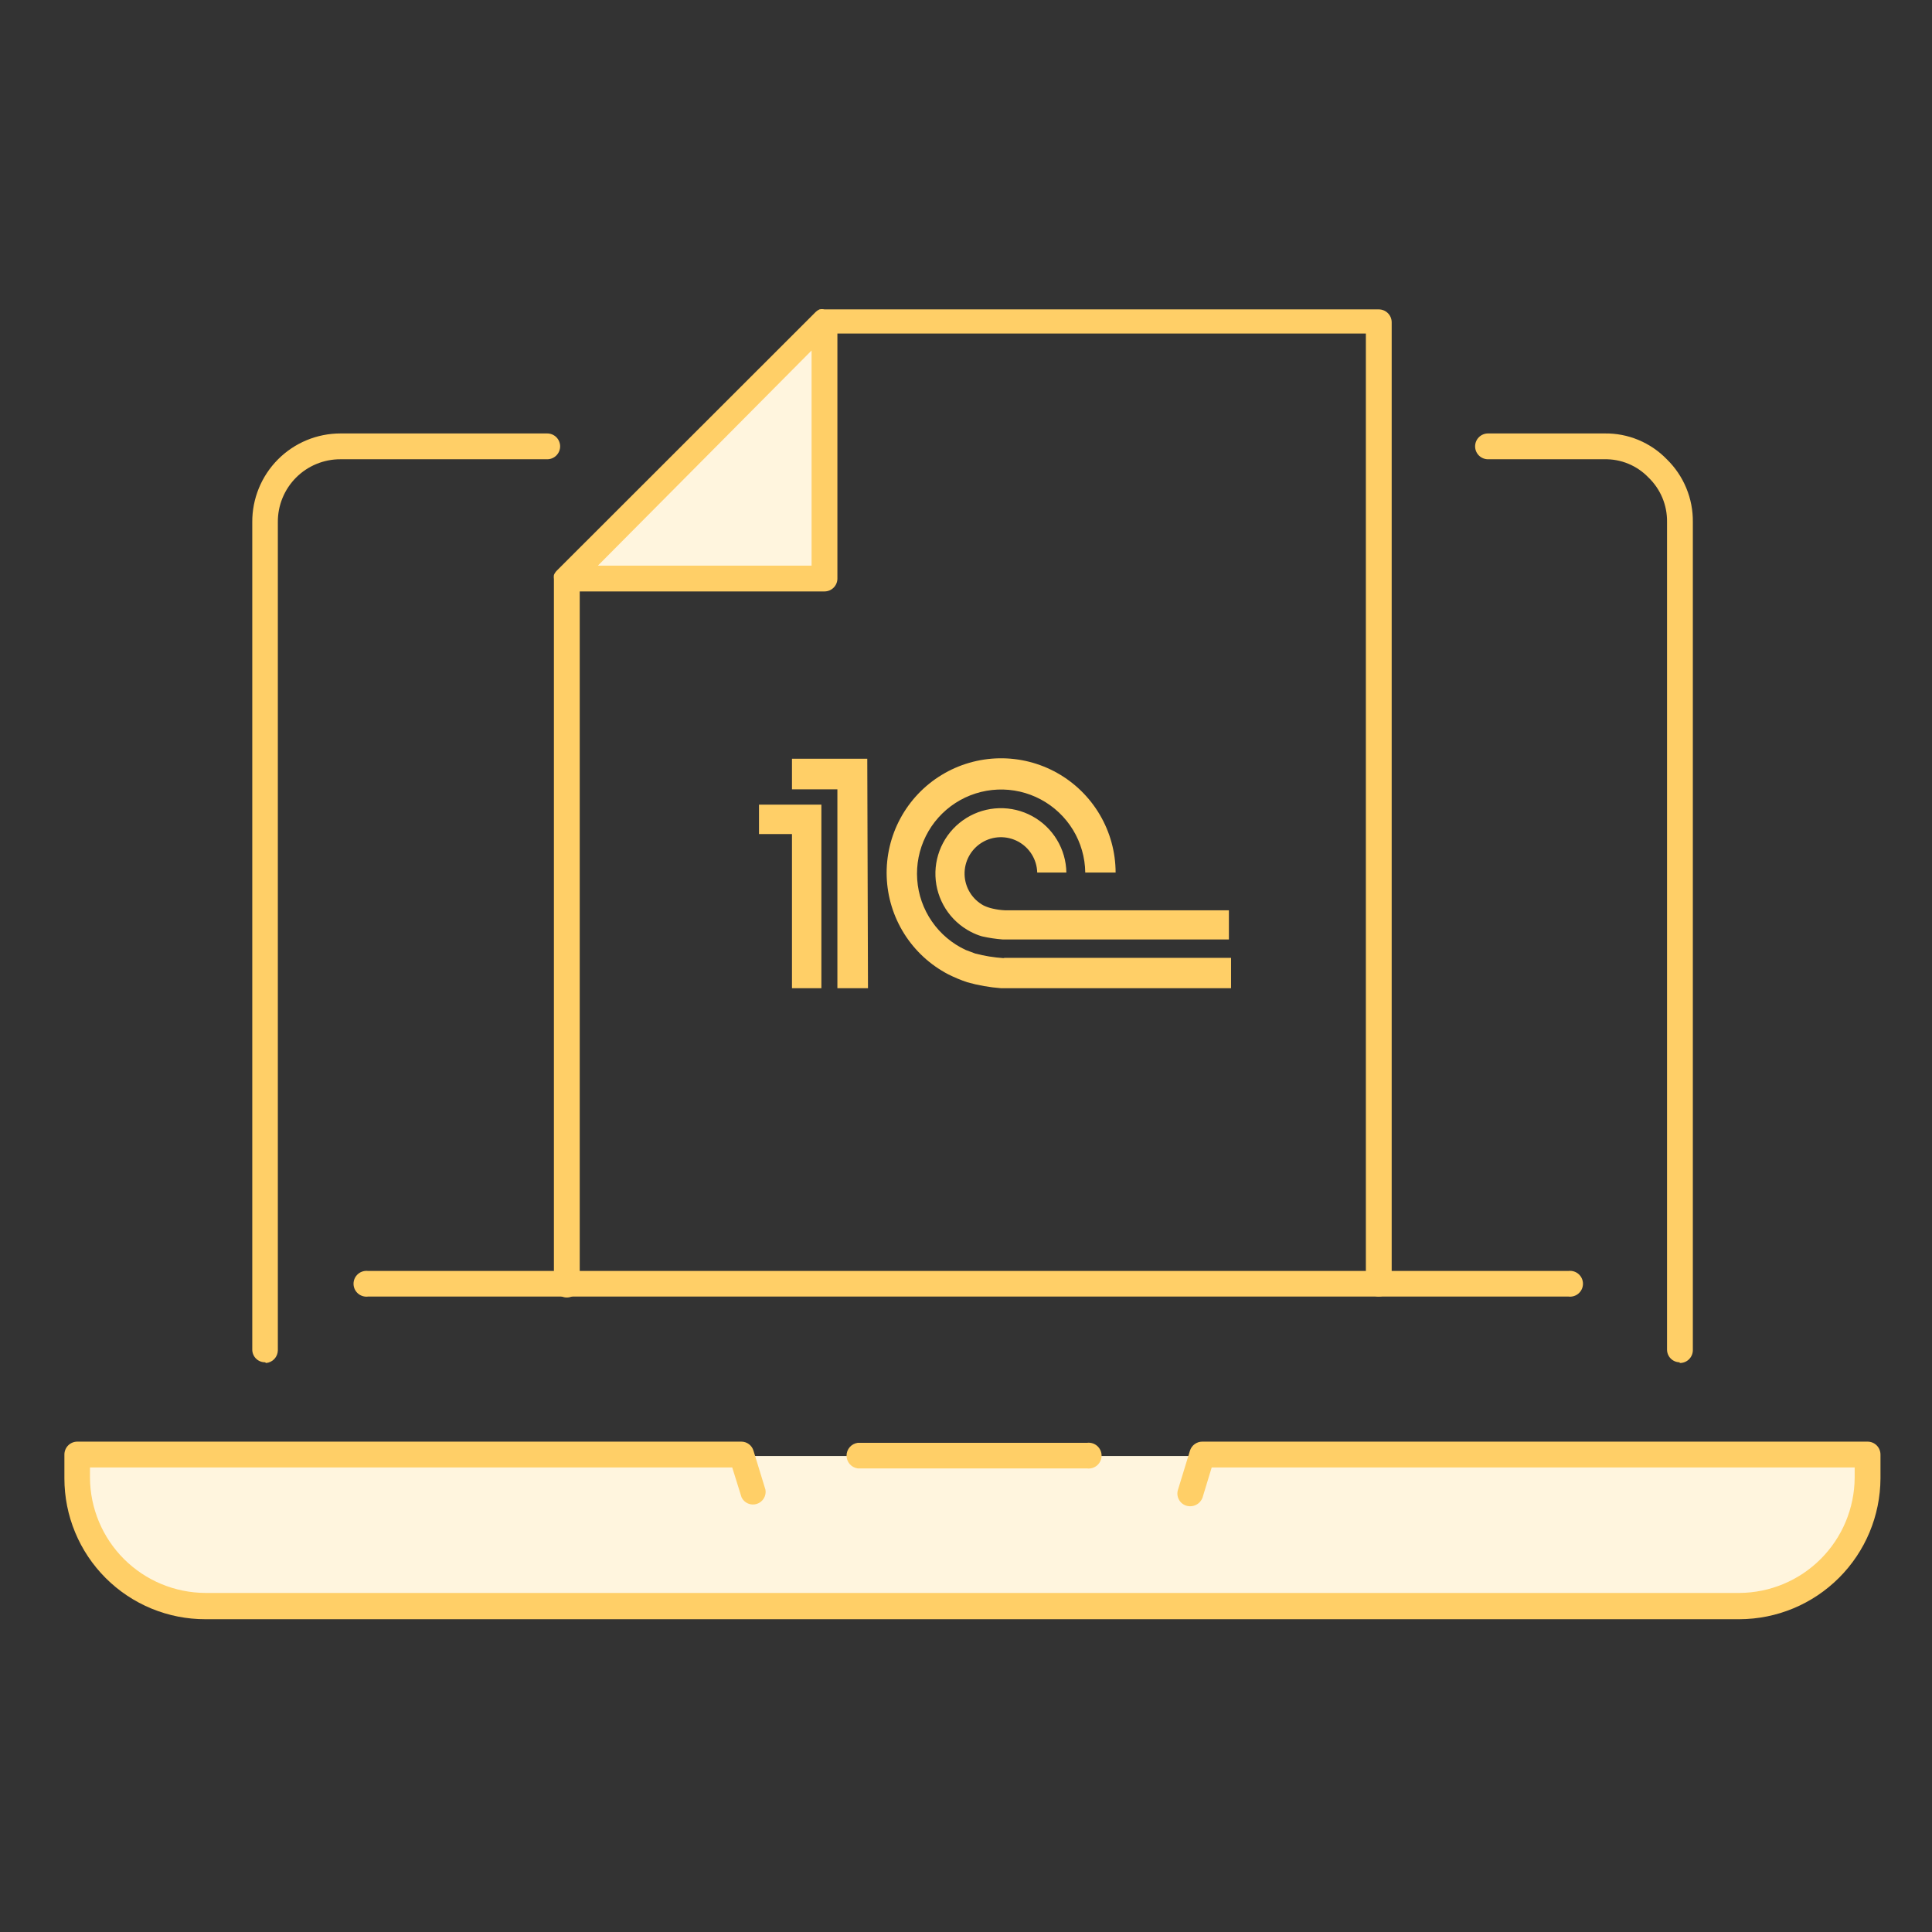
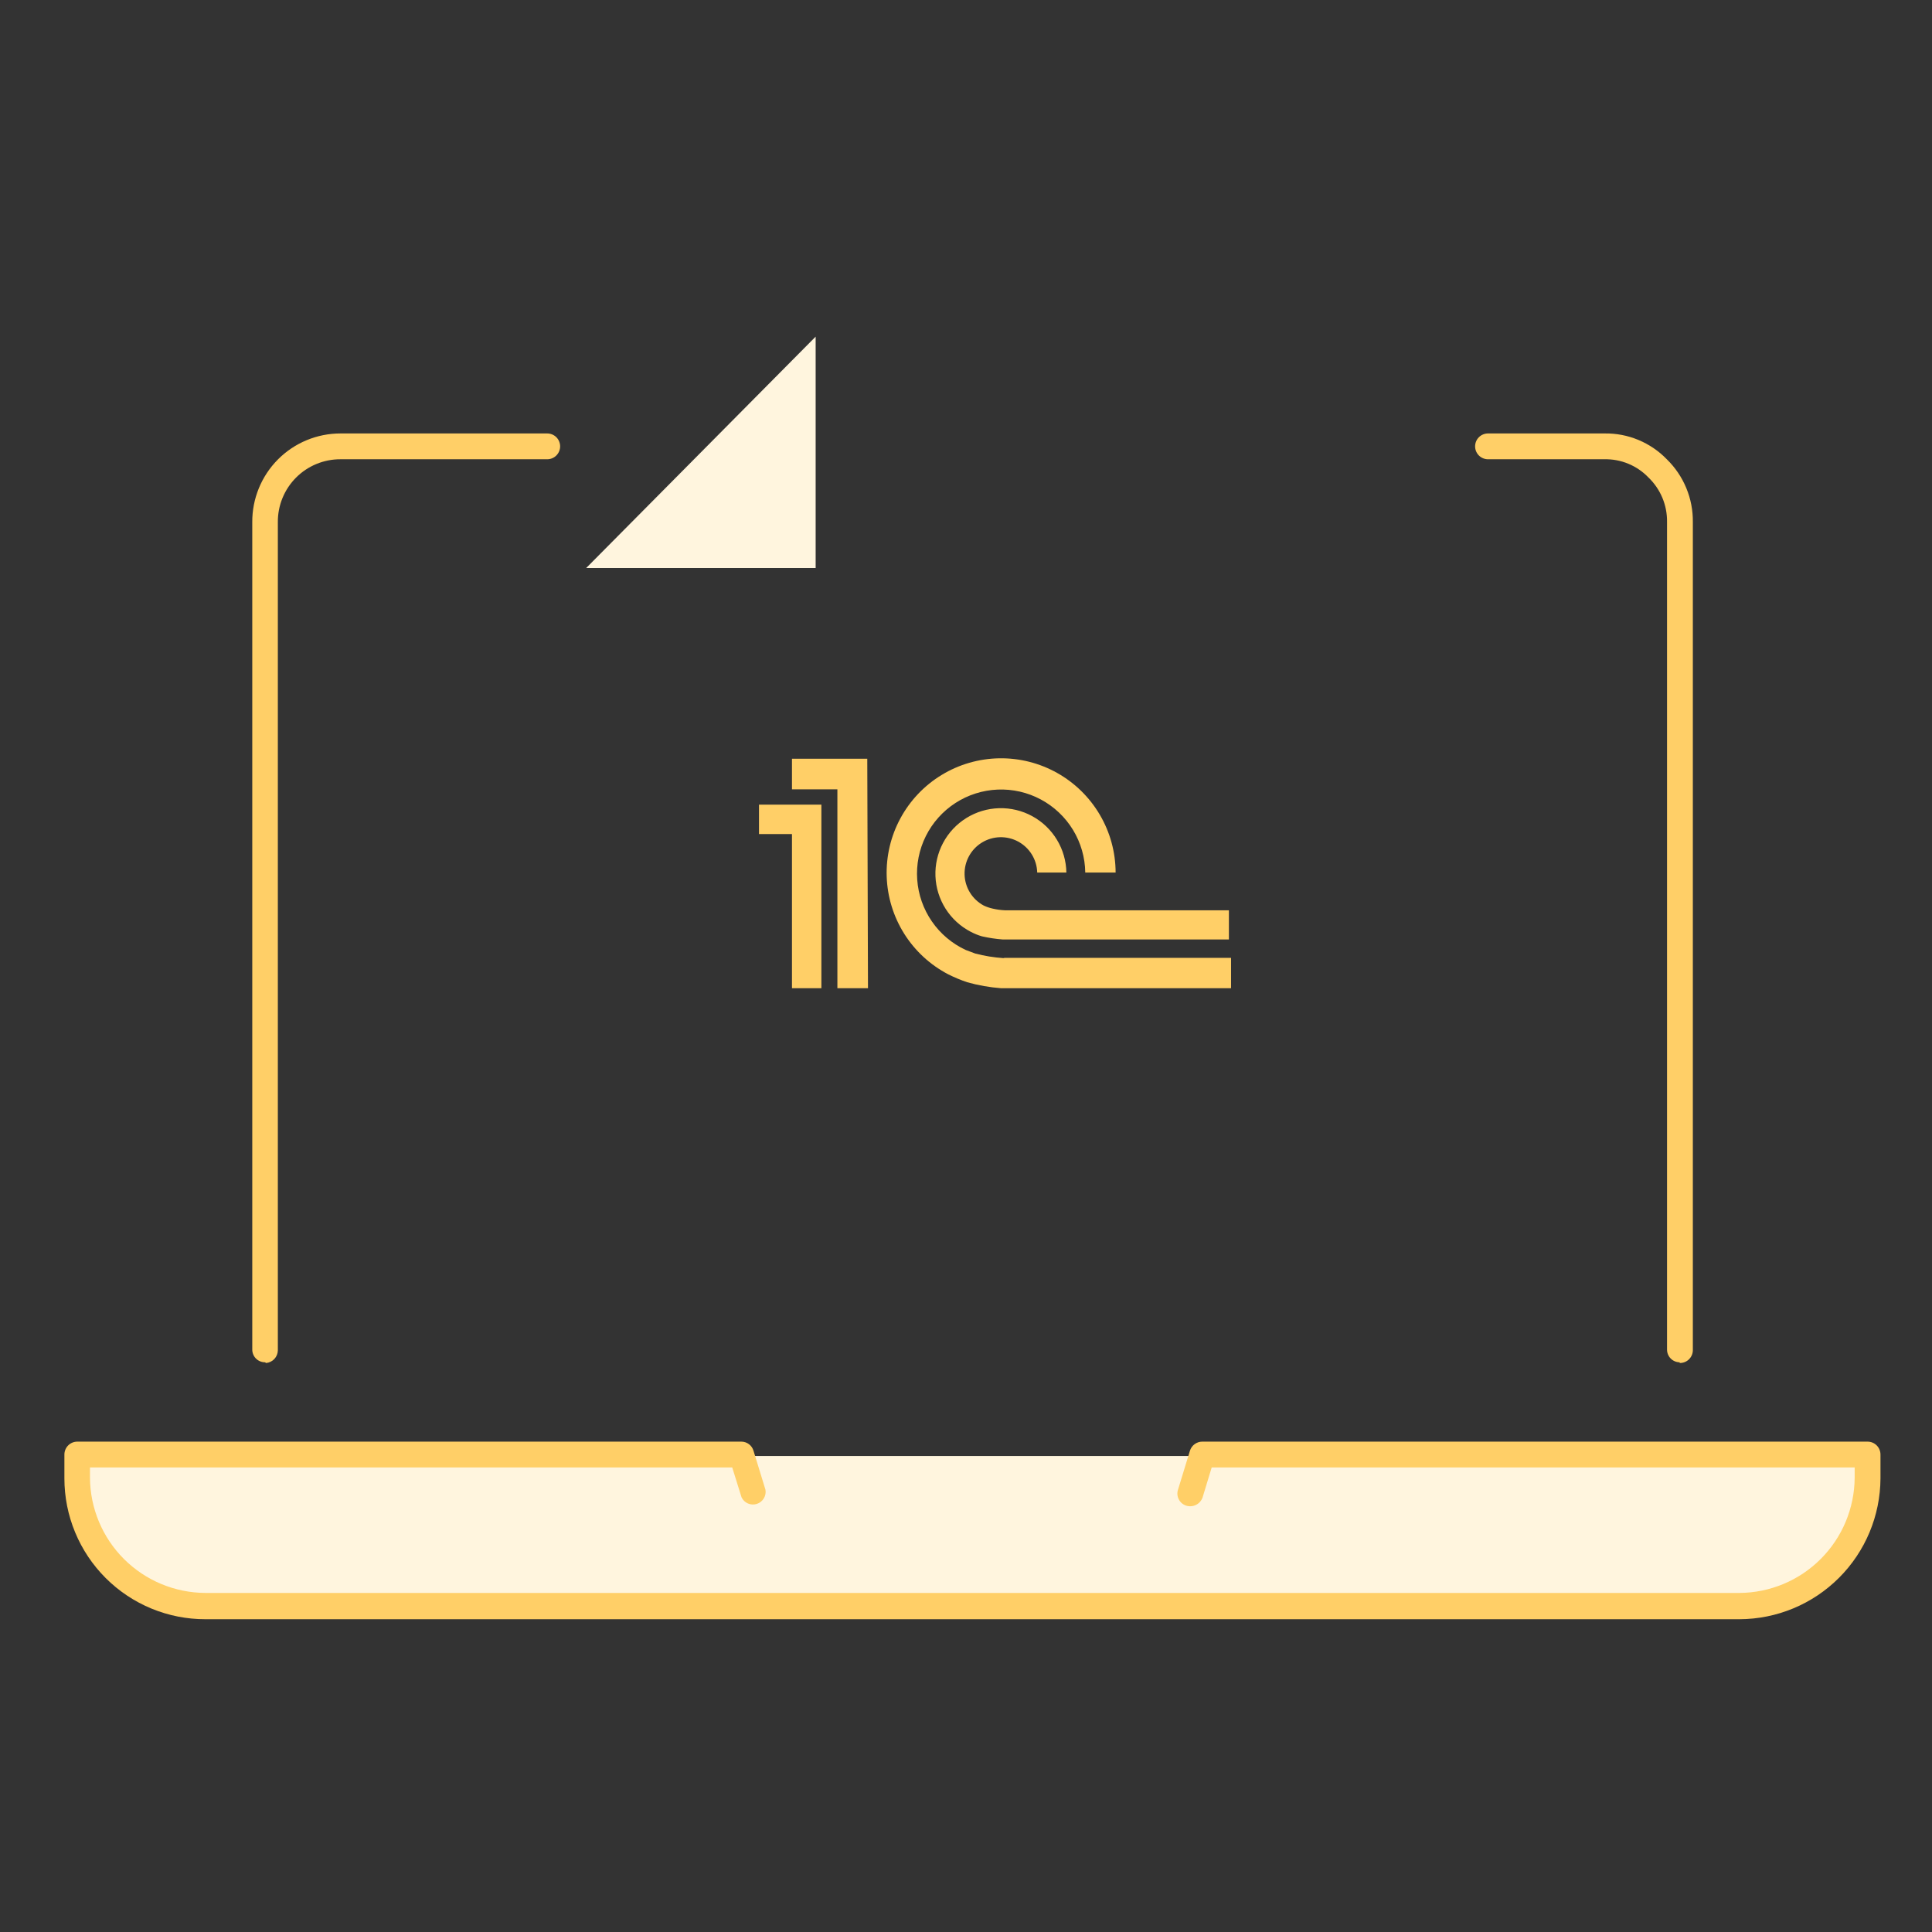
<svg xmlns="http://www.w3.org/2000/svg" width="150" height="150" viewBox="0 0 150 150" fill="none">
  <rect x="0" y="0" width="150" height="150" fill="#333333" stroke="none" />
  <path d="M63.327 26.137L45.512 44.1H63.327V26.137Z" fill="#FFF5DE" />
  <path d="M93.352 113.042H144.997V114.897C144.983 117.528 143.932 120.046 142.074 121.908C140.216 123.77 137.699 124.825 135.069 124.844H15.948C14.638 124.857 13.339 124.604 12.13 124.1C10.921 123.596 9.827 122.852 8.915 121.912C7.974 121.005 7.23 119.915 6.728 118.708C6.227 117.501 5.98 116.204 6.001 114.897V113.042H93.352V113.042Z" fill="#FFF5DE" />
  <path fill-rule="evenodd" clip-rule="evenodd" d="M77.894 74.387C77.161 74.337 76.434 74.219 75.723 74.034L74.981 73.756C73.921 73.265 73.012 72.499 72.35 71.537C71.687 70.576 71.294 69.454 71.212 68.289C71.129 67.124 71.361 65.959 71.882 64.914C72.403 63.869 73.195 62.983 74.175 62.347C75.155 61.712 76.288 61.352 77.454 61.303C78.621 61.254 79.78 61.519 80.809 62.07C81.839 62.621 82.702 63.438 83.309 64.435C83.916 65.433 84.244 66.576 84.259 67.743H86.616C86.613 66.167 86.19 64.62 85.392 63.261C84.594 61.902 83.449 60.779 82.074 60.009C80.699 59.238 79.144 58.847 77.568 58.875C75.992 58.903 74.452 59.349 73.106 60.169C71.759 60.988 70.655 62.151 69.906 63.538C69.157 64.924 68.79 66.485 68.843 68.061C68.896 69.636 69.367 71.169 70.207 72.502C71.048 73.836 72.227 74.921 73.626 75.649C74.1 75.886 74.59 76.091 75.092 76.261C75.953 76.503 76.835 76.658 77.727 76.725H79.341H95.579V74.368H78.005L77.894 74.387ZM79.267 70.675H78.024C77.705 70.661 77.388 70.617 77.078 70.545C76.834 70.492 76.598 70.411 76.372 70.304C75.936 70.069 75.569 69.724 75.309 69.302C75.049 68.881 74.904 68.398 74.89 67.903C74.876 67.407 74.992 66.917 75.227 66.481C75.462 66.045 75.808 65.679 76.23 65.419C76.652 65.159 77.135 65.015 77.63 65.001C78.125 64.987 78.615 65.104 79.051 65.339C79.487 65.575 79.853 65.921 80.112 66.343C80.372 66.765 80.516 67.248 80.529 67.743H82.793C82.778 66.845 82.525 65.966 82.059 65.198C81.594 64.429 80.933 63.797 80.144 63.367C79.355 62.936 78.466 62.723 77.568 62.748C76.669 62.773 75.794 63.036 75.03 63.509C74.266 63.983 73.641 64.65 73.219 65.444C72.798 66.237 72.594 67.128 72.628 68.026C72.663 68.924 72.935 69.797 73.416 70.556C73.898 71.315 74.572 71.932 75.37 72.345C75.648 72.492 75.941 72.61 76.242 72.698C76.768 72.817 77.301 72.898 77.838 72.939H95.412V70.675H79.267ZM67.39 76.725H65.015V61.285H61.489V58.91H67.335L67.39 76.725ZM58.928 62.473V64.755H61.489V76.725H63.772V62.473H58.928Z" fill="#FFCF67" />
  <path d="M135.051 125.716H15.949C14.512 125.719 13.089 125.438 11.76 124.89C10.432 124.342 9.225 123.537 8.208 122.522C7.191 121.506 6.384 120.301 5.834 118.973C5.283 117.646 5 116.223 5 114.786V112.93C5 112.665 5.106 112.41 5.293 112.222C5.481 112.034 5.736 111.928 6.002 111.928H57.555C57.768 111.927 57.975 111.996 58.146 112.123C58.316 112.25 58.441 112.429 58.501 112.633L59.429 115.658C59.47 115.892 59.425 116.133 59.301 116.336C59.178 116.539 58.986 116.691 58.76 116.763C58.534 116.836 58.289 116.824 58.071 116.73C57.853 116.636 57.676 116.466 57.574 116.252L56.85 113.932H6.986V114.73C7 117.101 7.95 119.371 9.628 121.046C11.307 122.72 13.578 123.665 15.949 123.675H135.051C137.419 123.661 139.686 122.714 141.36 121.039C143.034 119.365 143.981 117.098 143.996 114.73V113.932H94.076L93.371 116.252C93.286 116.503 93.107 116.711 92.871 116.832C92.636 116.953 92.362 116.978 92.109 116.902C91.984 116.864 91.868 116.801 91.767 116.718C91.667 116.634 91.584 116.532 91.524 116.416C91.463 116.3 91.426 116.174 91.415 116.044C91.404 115.913 91.419 115.782 91.46 115.658L92.387 112.633C92.451 112.428 92.579 112.248 92.753 112.121C92.927 111.994 93.137 111.926 93.352 111.928H144.998C145.264 111.928 145.519 112.034 145.707 112.222C145.894 112.41 146 112.665 146 112.93V114.786C145.985 117.684 144.827 120.458 142.776 122.505C140.725 124.553 137.949 125.707 135.051 125.716ZM130.412 105.767C130.151 105.767 129.901 105.663 129.716 105.479C129.532 105.295 129.428 105.044 129.428 104.784V40.537C129.439 39.89 129.316 39.248 129.067 38.651C128.818 38.054 128.448 37.515 127.981 37.067C127.54 36.609 127.009 36.247 126.421 36.004C125.833 35.761 125.202 35.643 124.566 35.657H115.529C115.263 35.657 115.008 35.551 114.82 35.363C114.632 35.175 114.527 34.921 114.527 34.655C114.527 34.389 114.632 34.134 114.82 33.946C115.008 33.758 115.263 33.653 115.529 33.653H124.585C125.483 33.64 126.375 33.811 127.204 34.156C128.034 34.501 128.785 35.011 129.41 35.657C130.06 36.291 130.575 37.05 130.922 37.889C131.27 38.728 131.444 39.629 131.432 40.537V104.839C131.43 104.971 131.402 105.101 131.349 105.221C131.296 105.342 131.221 105.451 131.126 105.542C131.031 105.634 130.919 105.706 130.797 105.754C130.674 105.802 130.543 105.825 130.412 105.823V105.767ZM20.57 105.767C20.309 105.767 20.059 105.663 19.874 105.479C19.69 105.295 19.586 105.044 19.586 104.784V40.537C19.581 39.635 19.755 38.741 20.097 37.906C20.439 37.07 20.942 36.311 21.579 35.671C22.215 35.031 22.971 34.524 23.805 34.177C24.638 33.831 25.532 33.653 26.434 33.653H42.486C42.752 33.653 43.007 33.758 43.195 33.946C43.383 34.134 43.488 34.389 43.488 34.655C43.488 34.921 43.383 35.175 43.195 35.363C43.007 35.551 42.752 35.657 42.486 35.657H26.434C25.793 35.654 25.158 35.779 24.566 36.024C23.974 36.268 23.436 36.628 22.984 37.082C22.532 37.536 22.174 38.075 21.932 38.668C21.689 39.261 21.567 39.897 21.572 40.537V104.839C21.568 105.086 21.474 105.324 21.306 105.505C21.138 105.687 20.909 105.8 20.663 105.823L20.57 105.767Z" fill="#FFCF67" />
-   <path d="M84.389 114.007H66.592C66.352 113.974 66.132 113.855 65.973 113.673C65.814 113.49 65.726 113.256 65.726 113.014C65.726 112.772 65.814 112.538 65.973 112.355C66.132 112.173 66.352 112.054 66.592 112.021H84.389C84.531 112.002 84.675 112.013 84.812 112.054C84.949 112.095 85.076 112.165 85.184 112.259C85.291 112.353 85.378 112.469 85.437 112.599C85.496 112.729 85.527 112.871 85.527 113.014C85.527 113.157 85.496 113.298 85.437 113.429C85.378 113.559 85.291 113.675 85.184 113.769C85.076 113.863 84.949 113.933 84.812 113.974C84.675 114.015 84.531 114.026 84.389 114.007V114.007Z" fill="#FFCF67" />
-   <path d="M107.048 100.664C106.786 100.664 106.533 100.561 106.346 100.377C106.159 100.193 106.051 99.943 106.046 99.68V25.895H65.016V44.917C65.016 45.183 64.91 45.438 64.722 45.626C64.534 45.813 64.279 45.919 64.013 45.919H45.01V99.736C45.01 100.002 44.905 100.257 44.717 100.444C44.529 100.632 44.274 100.738 44.008 100.738C43.743 100.738 43.488 100.632 43.3 100.444C43.112 100.257 43.006 100.002 43.006 99.736V44.973C42.989 44.862 42.989 44.749 43.006 44.639C43.058 44.514 43.134 44.401 43.229 44.305L63.345 24.207C63.427 24.13 63.522 24.067 63.624 24.021C63.752 23.993 63.885 23.993 64.013 24.021H107.048C107.314 24.021 107.569 24.127 107.757 24.315C107.945 24.503 108.05 24.758 108.05 25.023V99.736C108.032 99.989 107.918 100.225 107.732 100.397C107.546 100.569 107.302 100.664 107.048 100.664ZM46.421 43.915H63.011V27.213L46.421 43.915Z" fill="#FFCF67" />
-   <path d="M121.764 100.664H28.587C28.445 100.683 28.3 100.672 28.163 100.631C28.026 100.59 27.899 100.52 27.792 100.426C27.684 100.332 27.597 100.216 27.538 100.086C27.479 99.956 27.448 99.814 27.448 99.671C27.448 99.528 27.479 99.386 27.538 99.256C27.597 99.126 27.684 99.01 27.792 98.916C27.899 98.822 28.026 98.752 28.163 98.711C28.3 98.67 28.445 98.659 28.587 98.678H121.764C121.905 98.659 122.05 98.67 122.187 98.711C122.324 98.752 122.451 98.822 122.558 98.916C122.666 99.01 122.753 99.126 122.812 99.256C122.871 99.386 122.902 99.528 122.902 99.671C122.902 99.814 122.871 99.956 122.812 100.086C122.753 100.216 122.666 100.332 122.558 100.426C122.451 100.52 122.324 100.59 122.187 100.631C122.05 100.672 121.905 100.683 121.764 100.664V100.664Z" fill="#FFCF67" />
</svg>